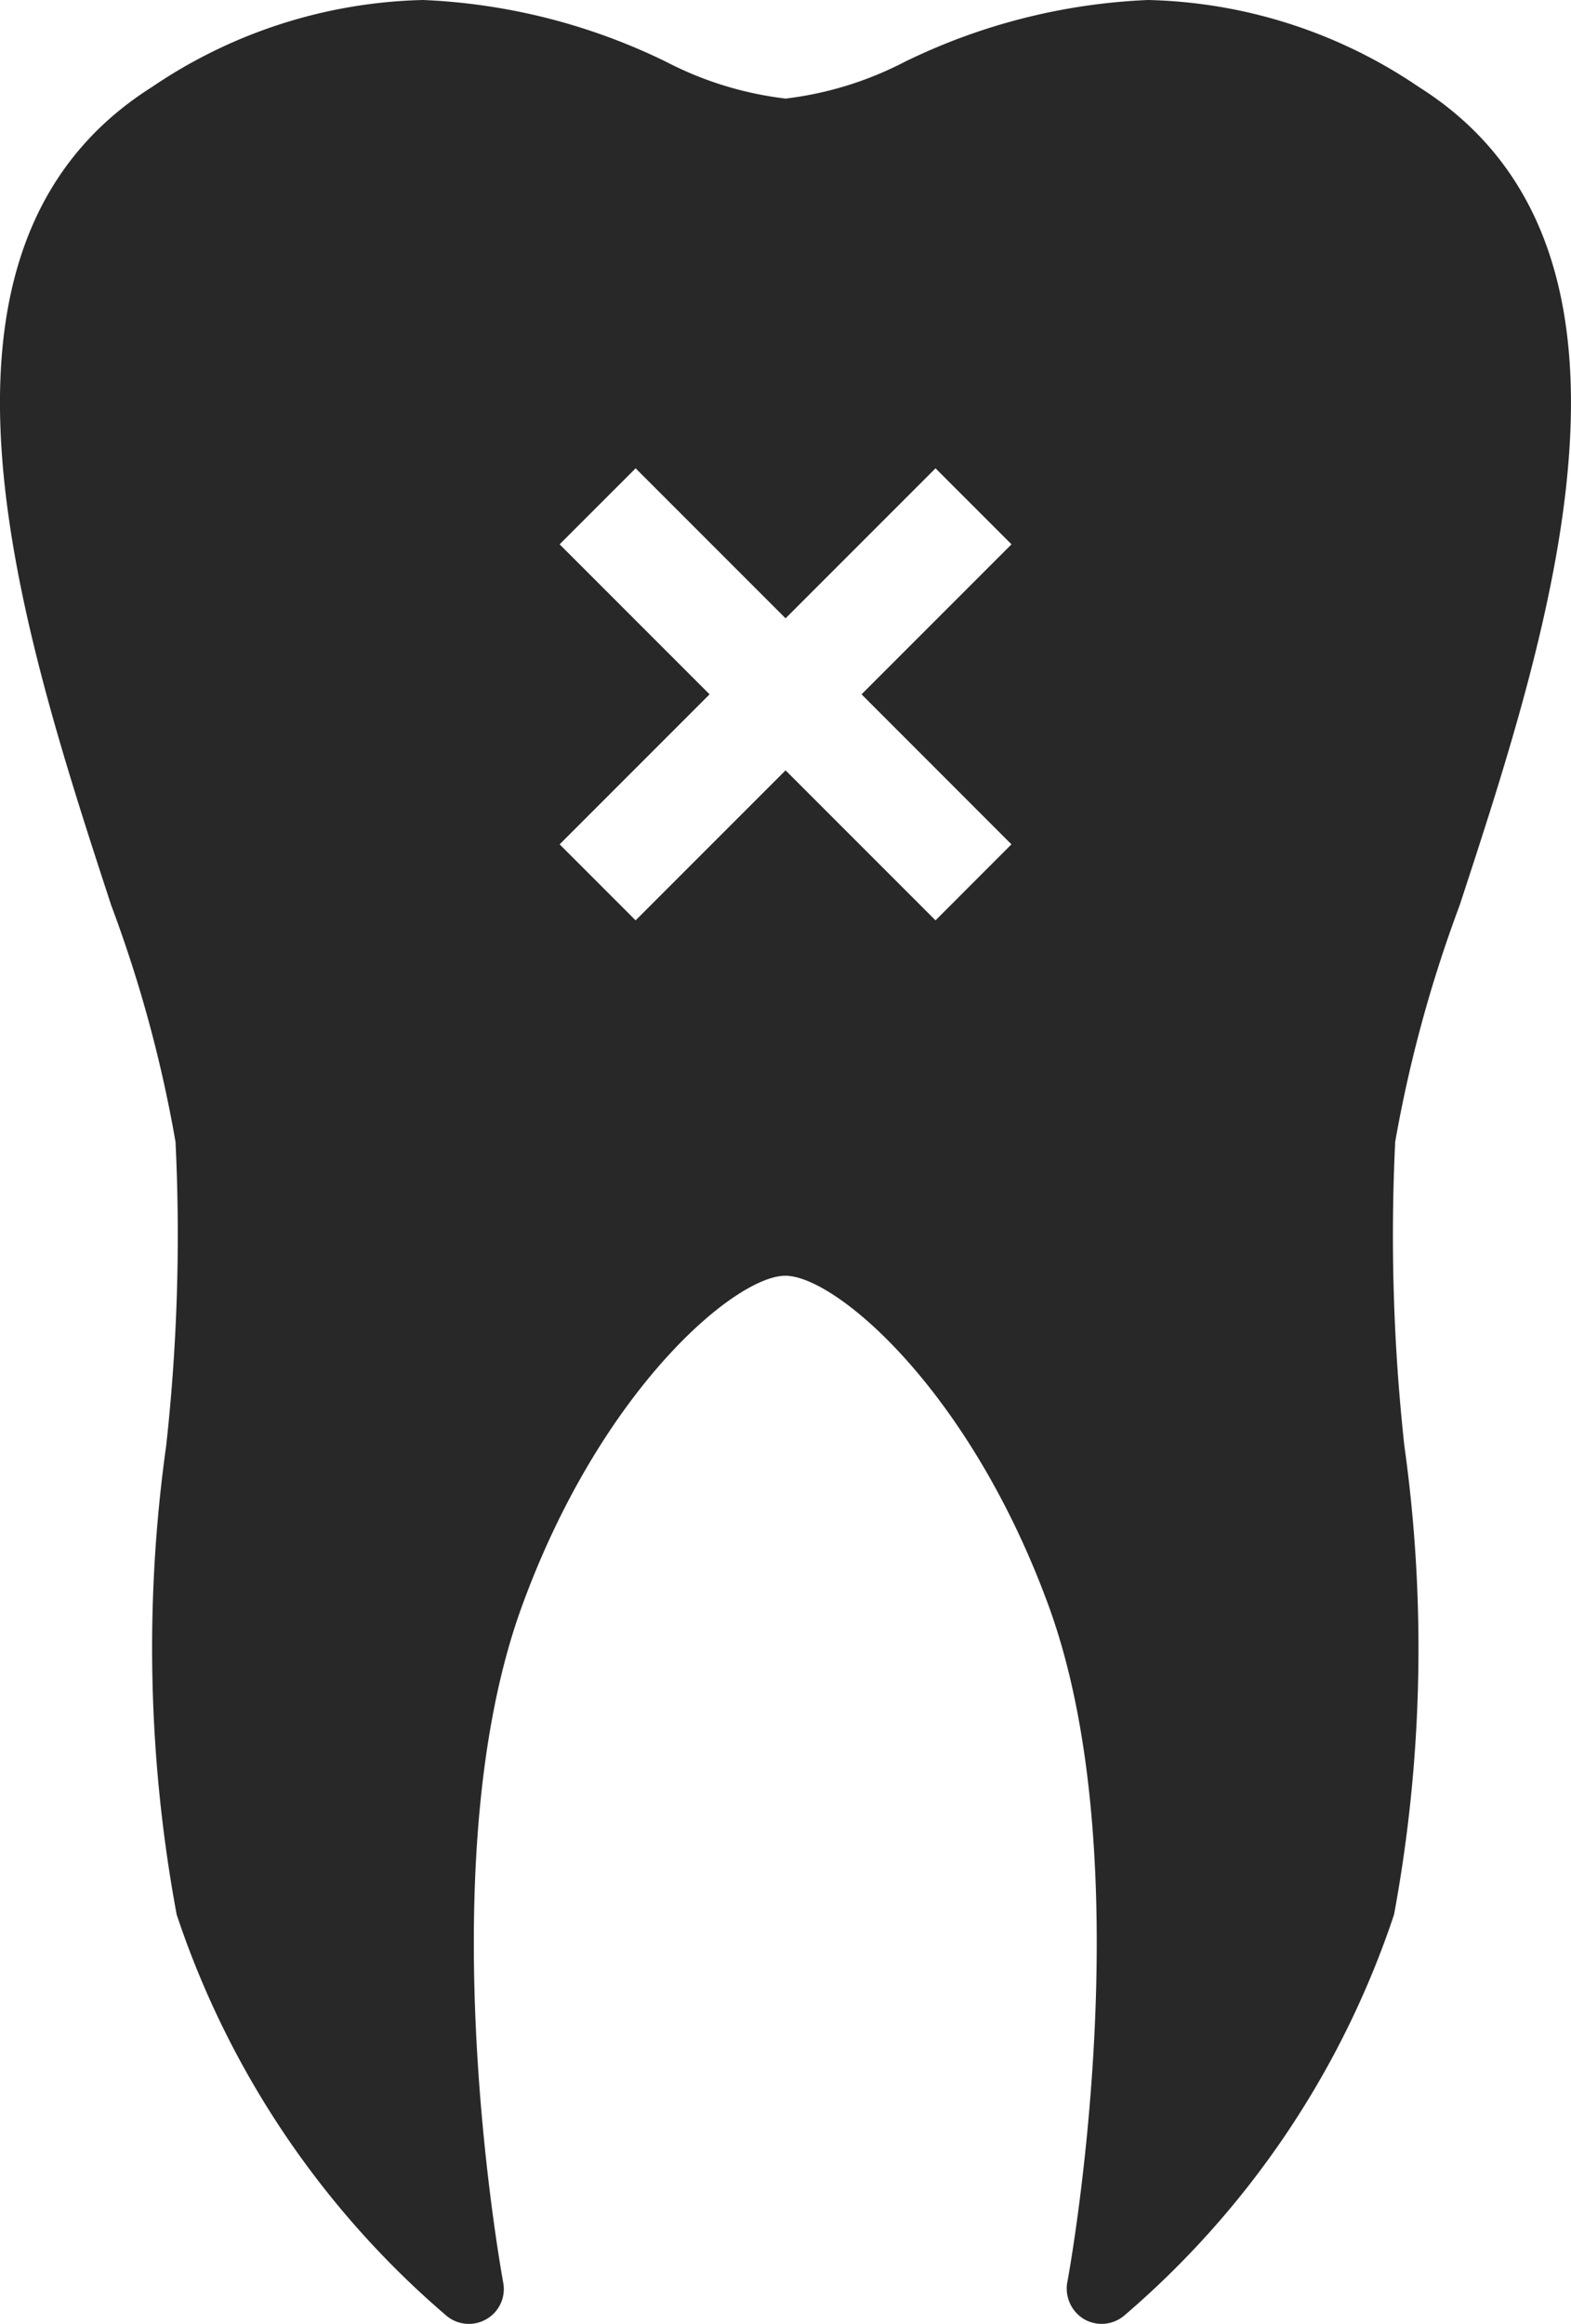
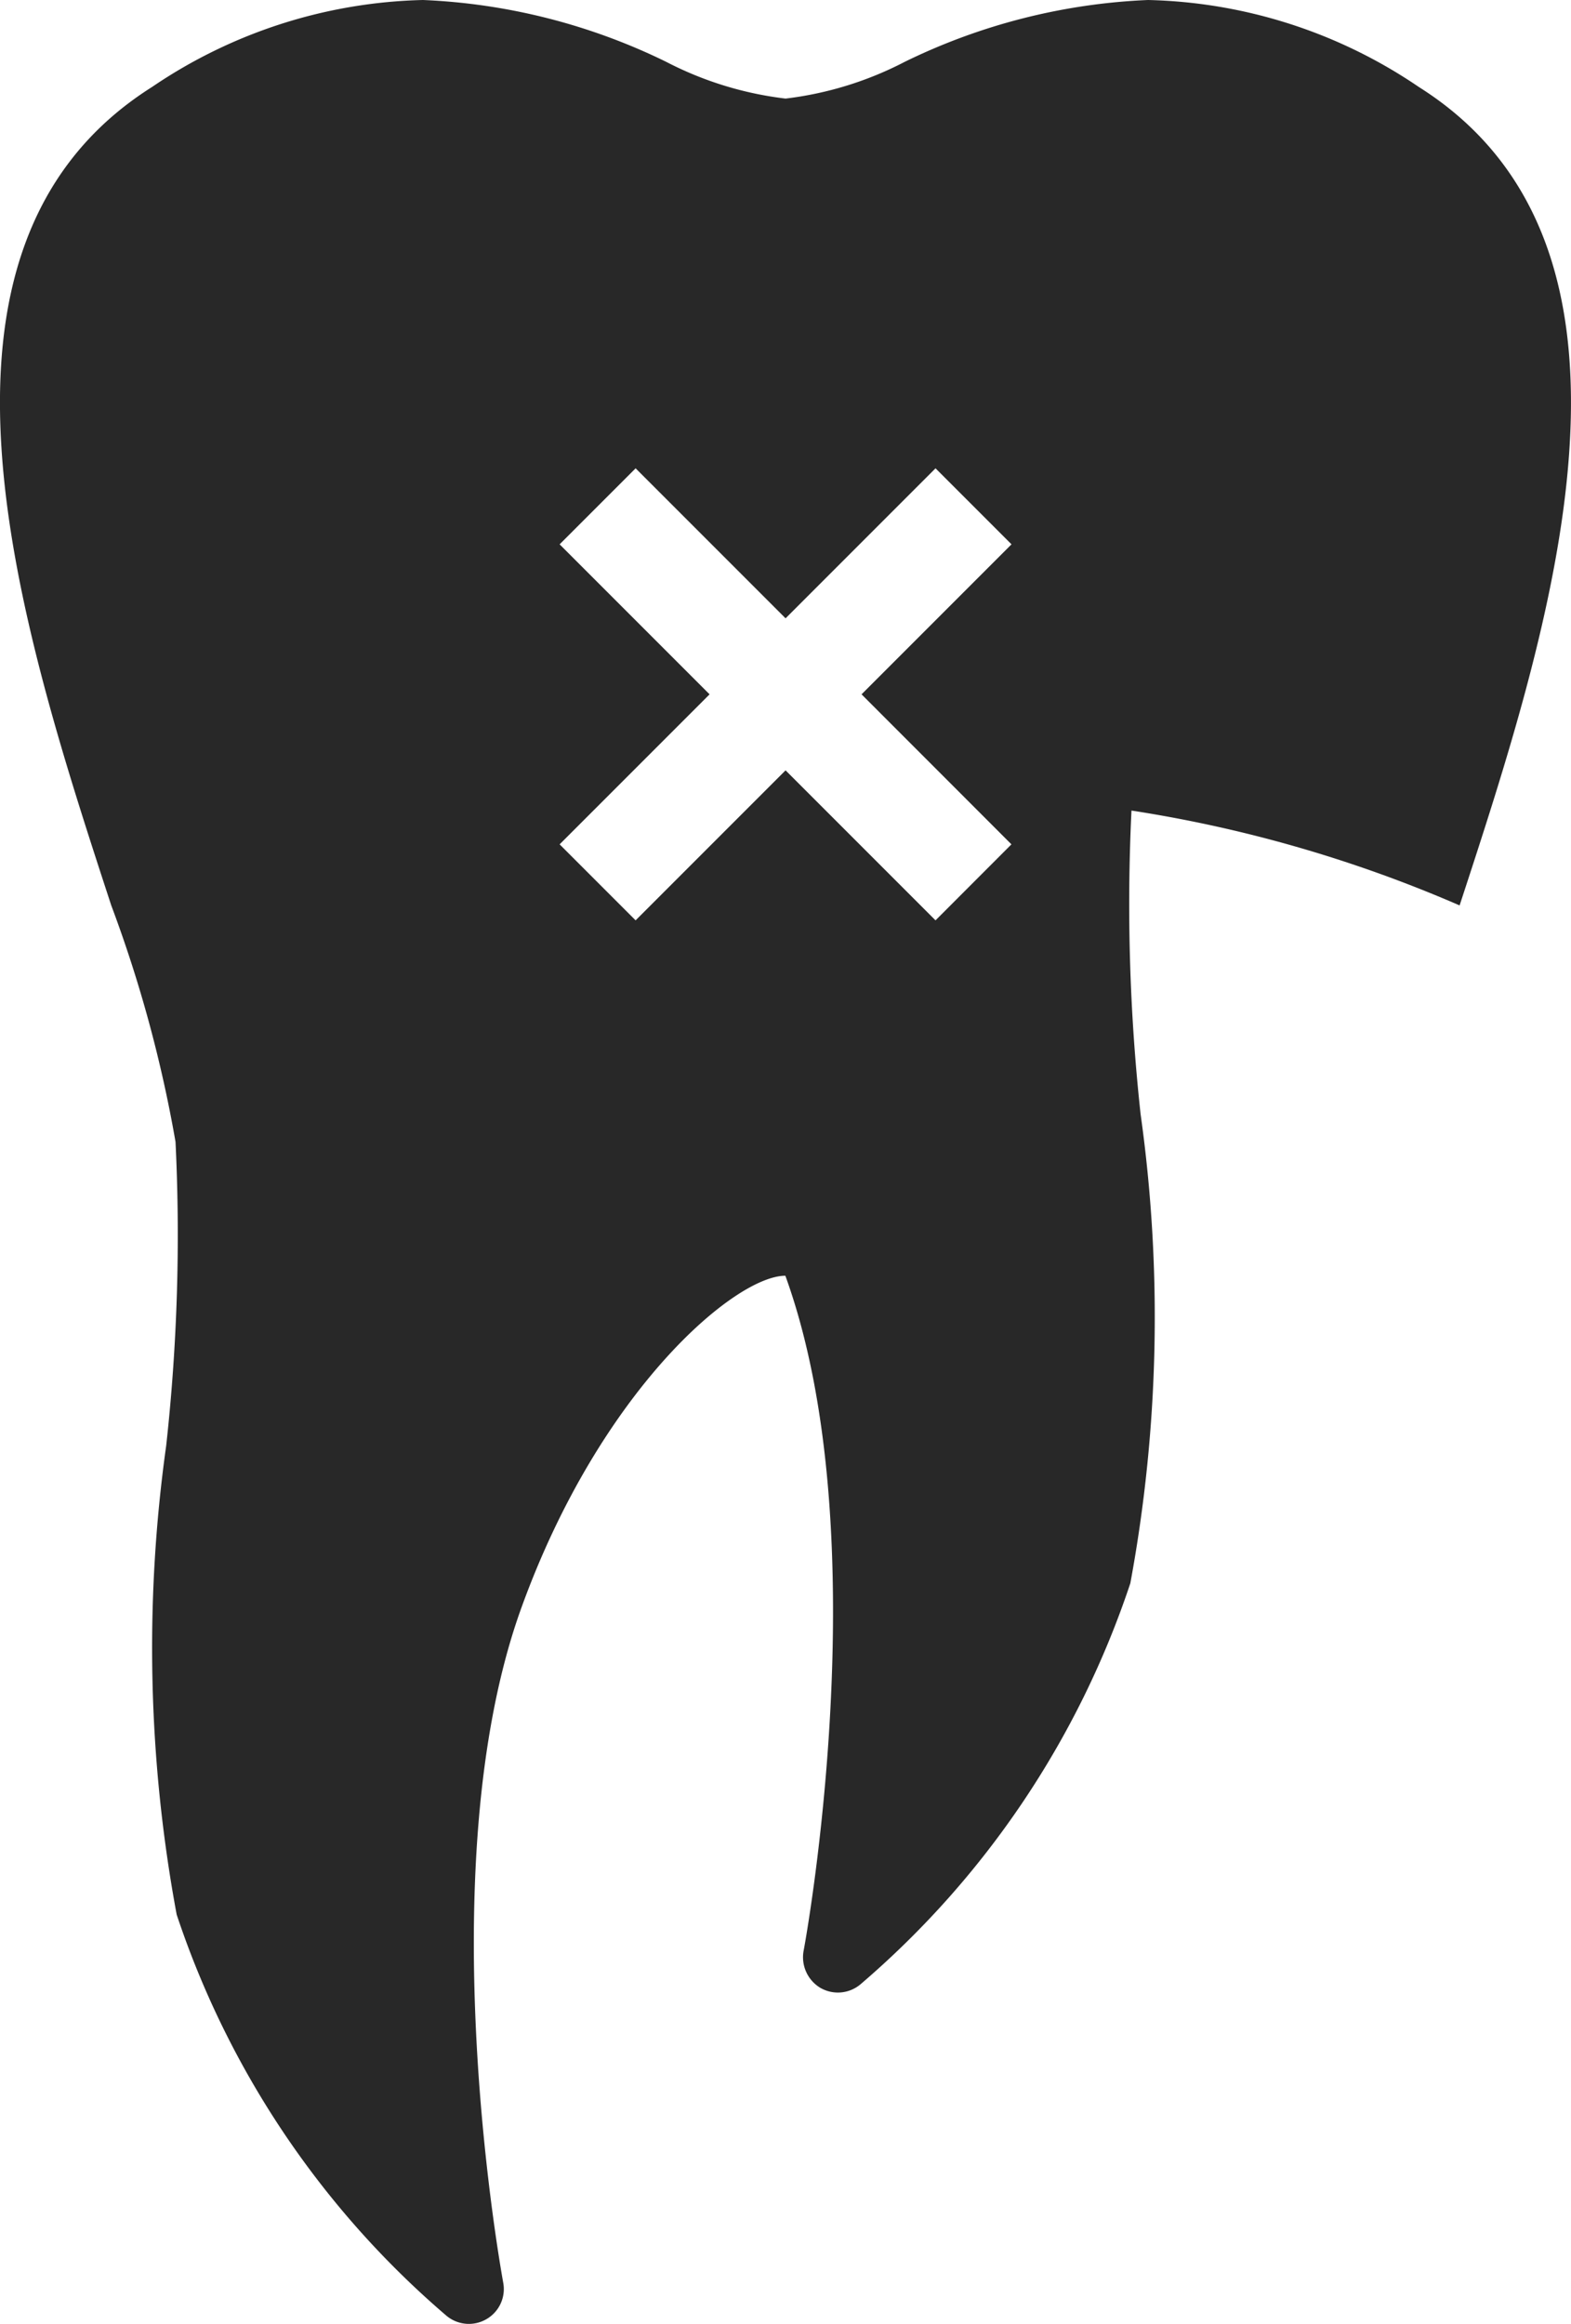
<svg xmlns="http://www.w3.org/2000/svg" width="22" height="32.532" viewBox="0 0 22 32.532">
-   <path id="パス_698" data-name="パス 698" d="M79.412,2577.409c1.273-3.883,3.01-9.2-.572-11.458a7.016,7.016,0,0,0-3.791-1.217,8.558,8.558,0,0,0-3.408.866,4.863,4.863,0,0,1-1.668.514,4.869,4.869,0,0,1-1.671-.514,8.548,8.548,0,0,0-3.406-.866,7.035,7.035,0,0,0-3.794,1.217c-3.582,2.26-1.841,7.575-.572,11.458a18.4,18.4,0,0,1,.9,3.31,26.879,26.879,0,0,1-.131,4.255,20.435,20.435,0,0,0,.147,6.562,12.637,12.637,0,0,0,3.778,5.616.489.489,0,0,0,.563.046.486.486,0,0,0,.231-.514c-.009-.059-1.072-5.79.259-9.453,1.105-3.045,2.993-4.638,3.693-4.638s2.584,1.593,3.693,4.638c1.327,3.66.268,9.394.255,9.453a.5.5,0,0,0,.232.514.491.491,0,0,0,.563-.046,12.64,12.64,0,0,0,3.781-5.616,20.457,20.457,0,0,0,.144-6.565,27.161,27.161,0,0,1-.128-4.252A18.67,18.67,0,0,1,79.412,2577.409Zm-6.276-.855-1.063,1.064-2.1-2.1-2.1,2.1-1.064-1.064,2.1-2.1-2.1-2.1,1.064-1.064,2.1,2.1,2.1-2.1,1.064,1.064-2.1,2.1Z" transform="translate(-58.972 -2564.734)" fill="#282828" />
+   <path id="パス_698" data-name="パス 698" d="M79.412,2577.409c1.273-3.883,3.01-9.2-.572-11.458a7.016,7.016,0,0,0-3.791-1.217,8.558,8.558,0,0,0-3.408.866,4.863,4.863,0,0,1-1.668.514,4.869,4.869,0,0,1-1.671-.514,8.548,8.548,0,0,0-3.406-.866,7.035,7.035,0,0,0-3.794,1.217c-3.582,2.26-1.841,7.575-.572,11.458a18.4,18.4,0,0,1,.9,3.31,26.879,26.879,0,0,1-.131,4.255,20.435,20.435,0,0,0,.147,6.562,12.637,12.637,0,0,0,3.778,5.616.489.489,0,0,0,.563.046.486.486,0,0,0,.231-.514c-.009-.059-1.072-5.79.259-9.453,1.105-3.045,2.993-4.638,3.693-4.638c1.327,3.66.268,9.394.255,9.453a.5.5,0,0,0,.232.514.491.491,0,0,0,.563-.046,12.64,12.64,0,0,0,3.781-5.616,20.457,20.457,0,0,0,.144-6.565,27.161,27.161,0,0,1-.128-4.252A18.67,18.67,0,0,1,79.412,2577.409Zm-6.276-.855-1.063,1.064-2.1-2.1-2.1,2.1-1.064-1.064,2.1-2.1-2.1-2.1,1.064-1.064,2.1,2.1,2.1-2.1,1.064,1.064-2.1,2.1Z" transform="translate(-58.972 -2564.734)" fill="#282828" />
</svg>